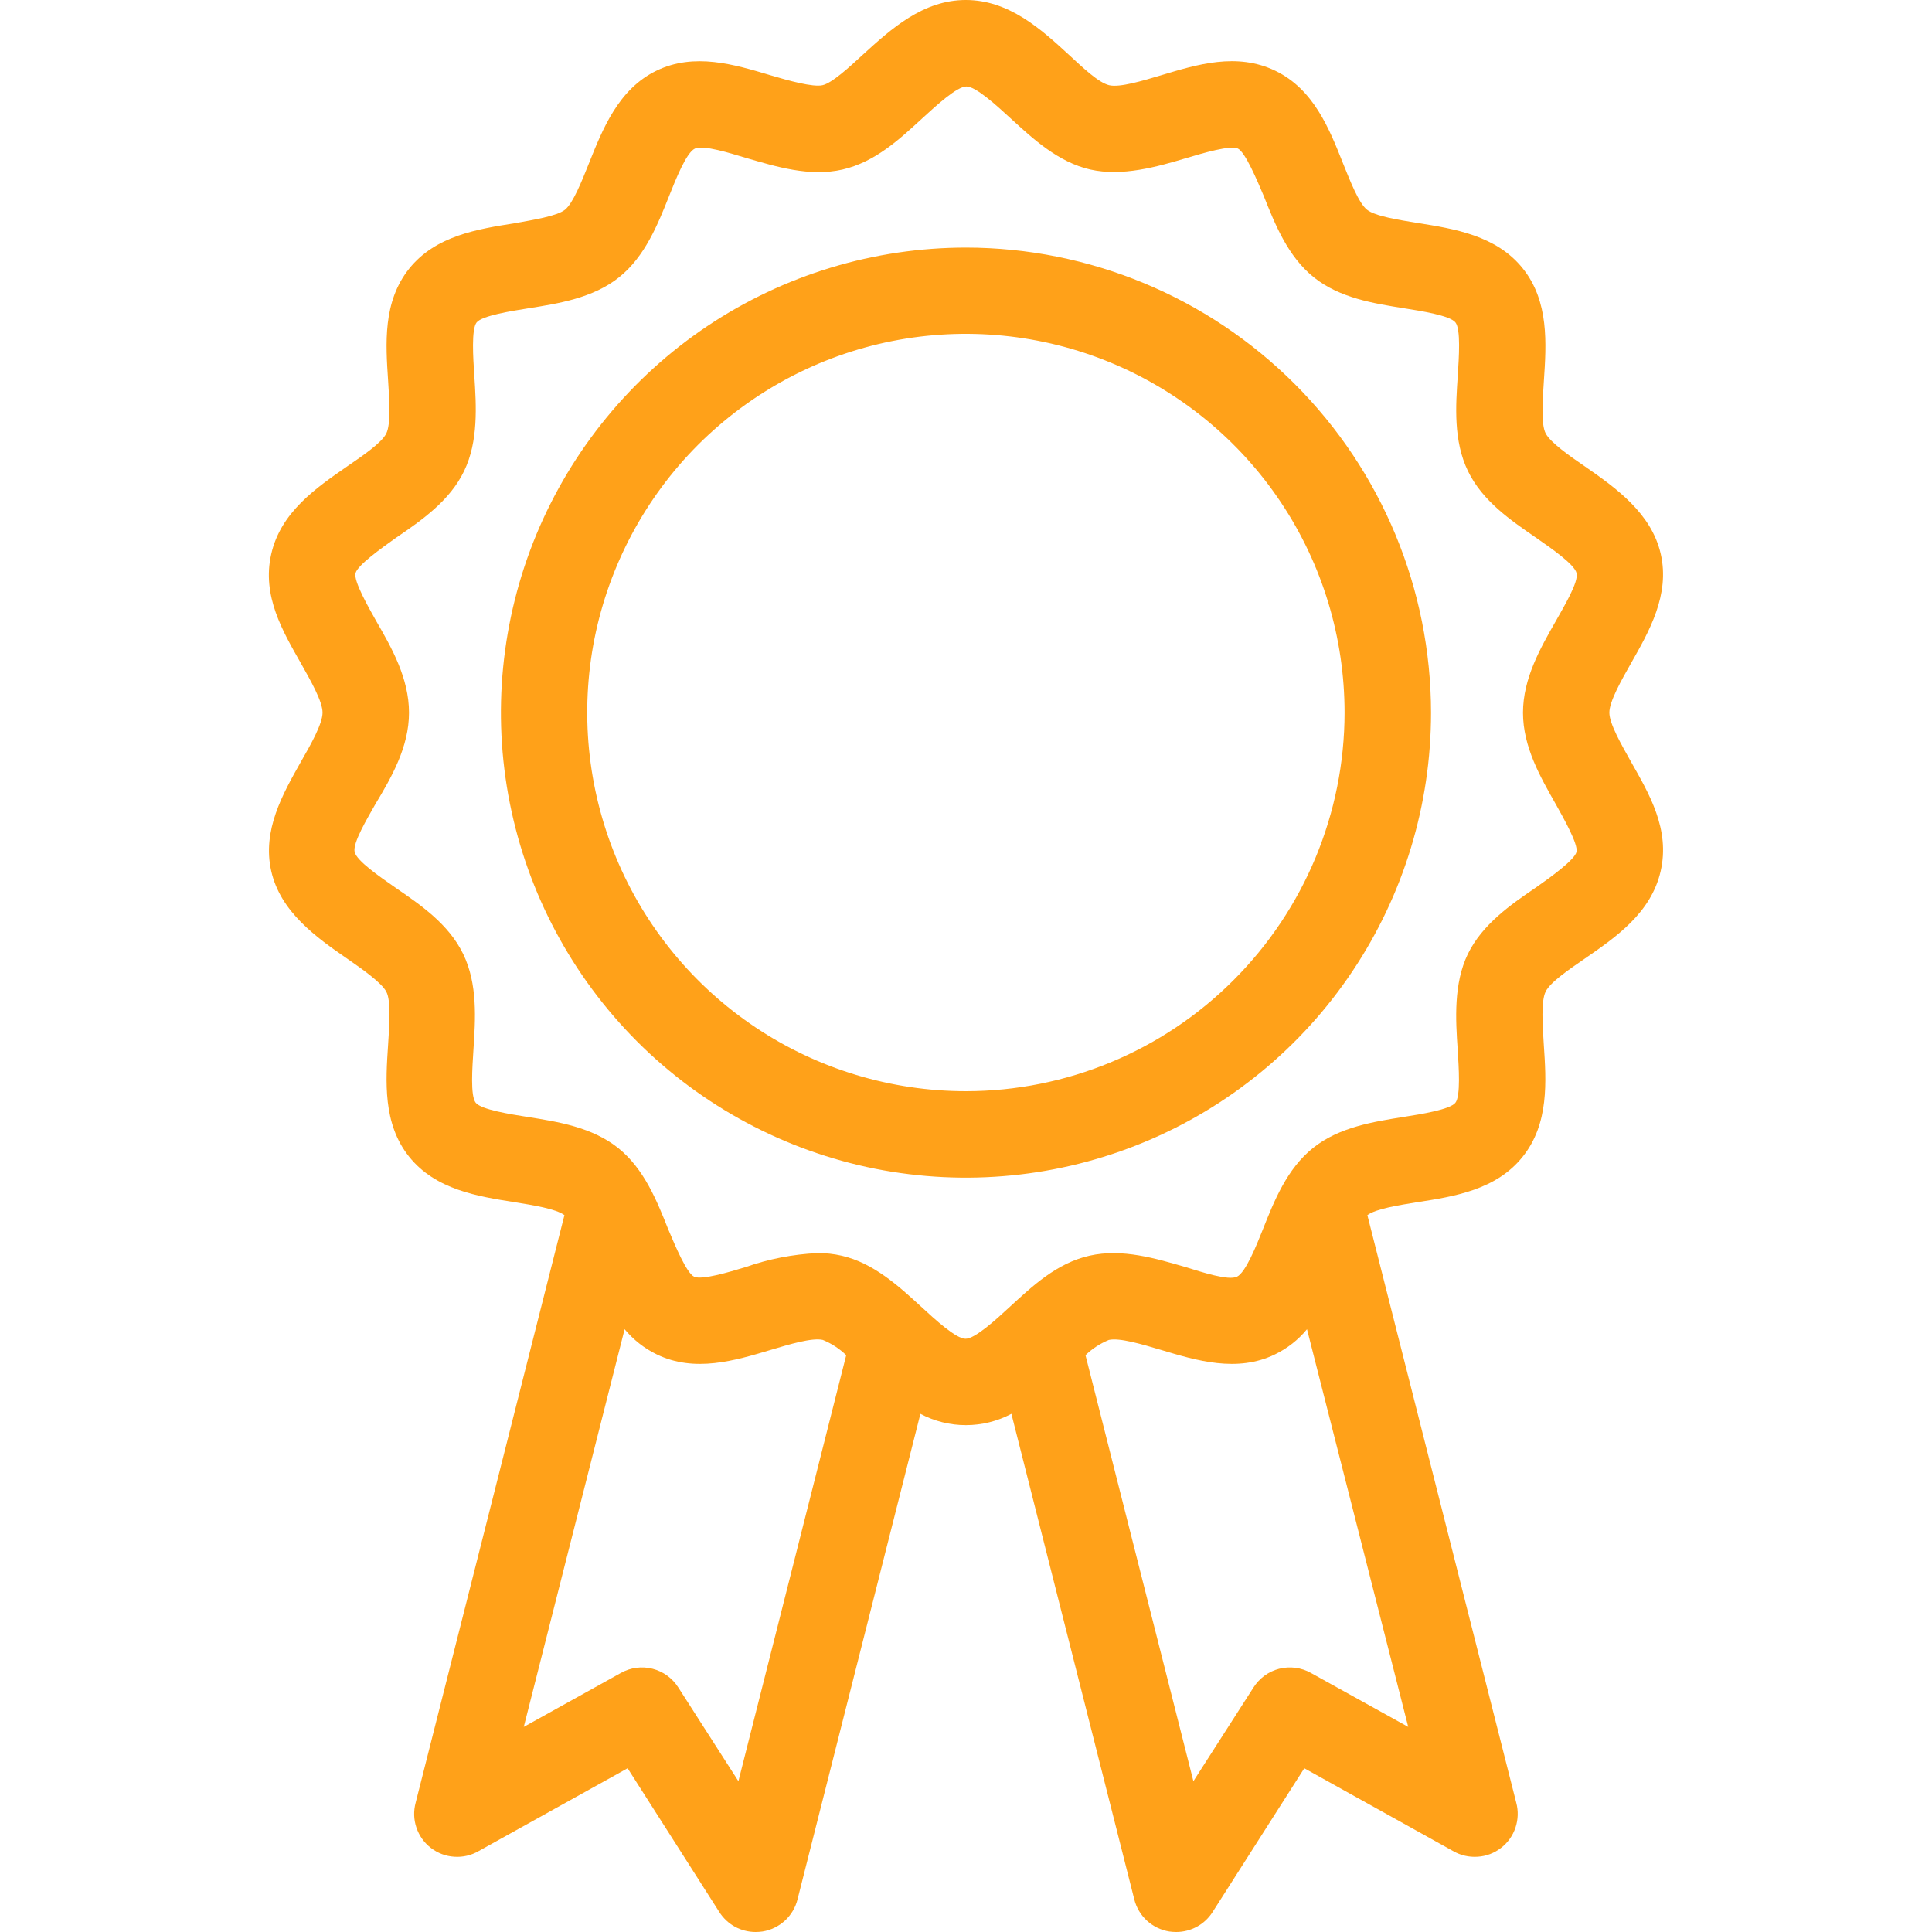
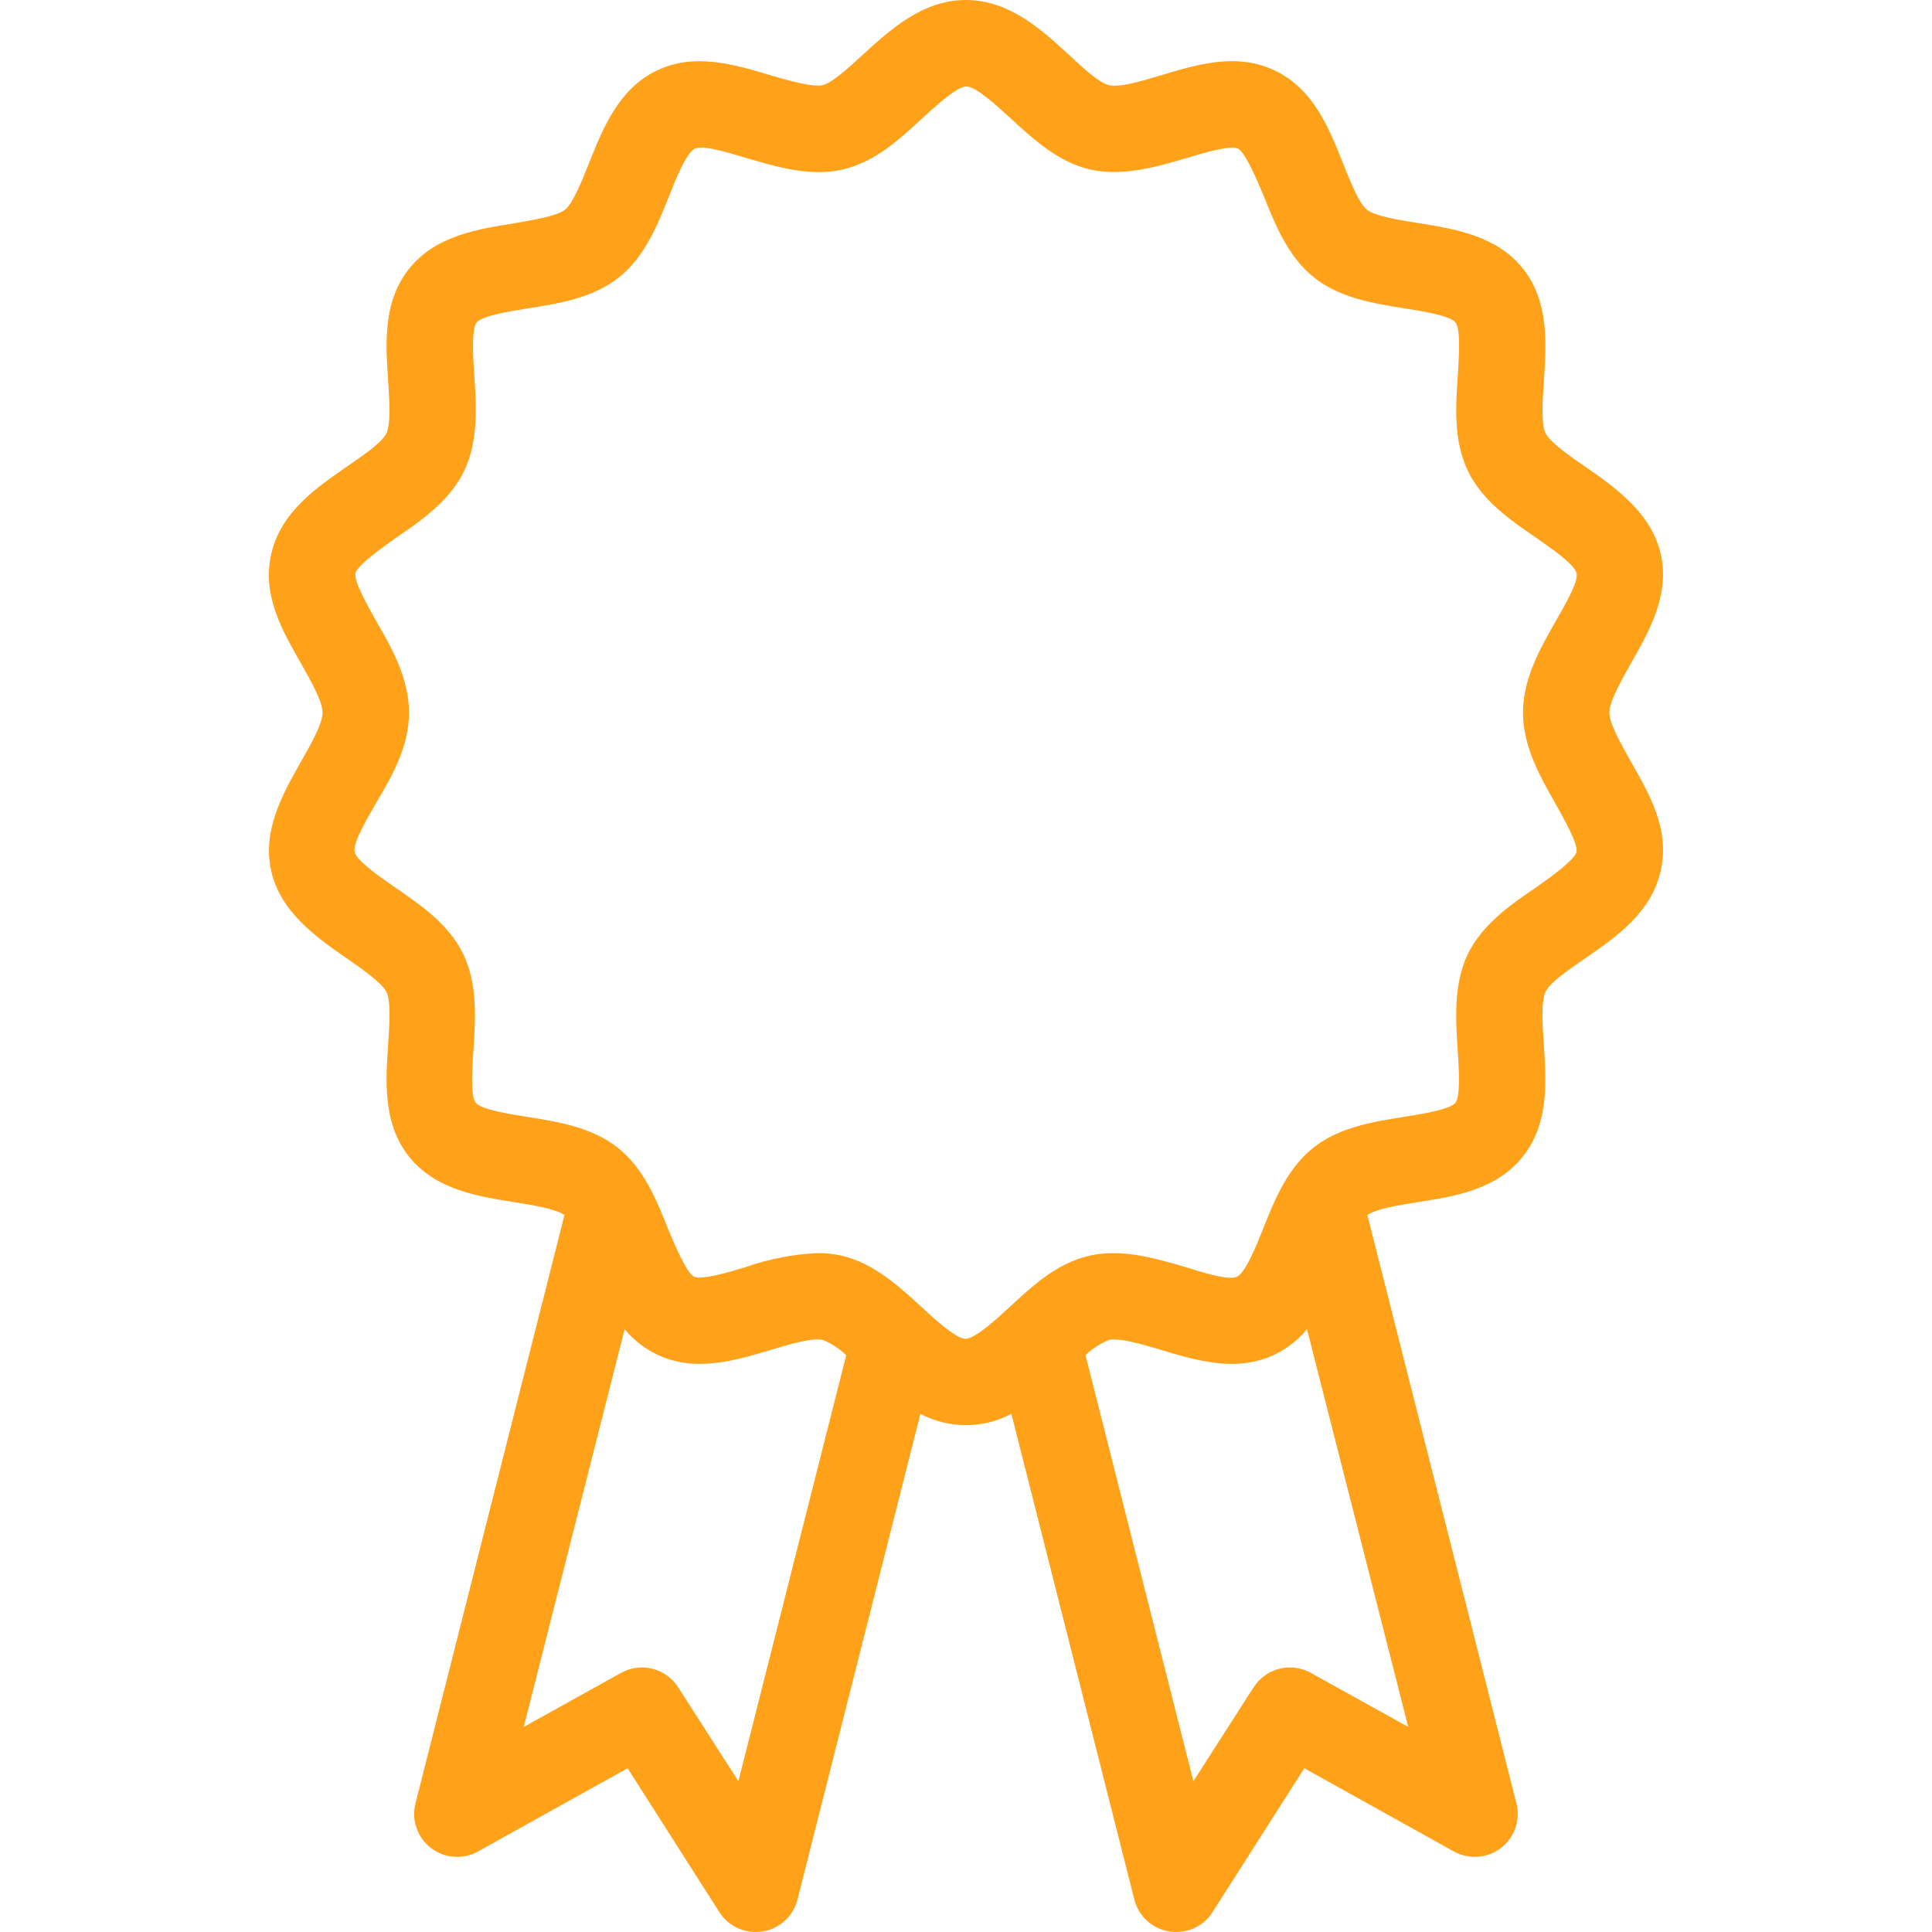
<svg xmlns="http://www.w3.org/2000/svg" width="20" height="20" viewBox="0 0 20 20" fill="none">
  <g id="icon" clip-path="url(#clip0_4330_2082)">
    <path id="Vector" d="M16.883 7.884C16.784 7.707 16.66 7.492 16.66 7.377C16.66 7.261 16.784 7.043 16.883 6.868C17.073 6.534 17.288 6.157 17.192 5.735C17.096 5.313 16.728 5.051 16.406 4.828C16.245 4.718 16.05 4.581 16.001 4.487C15.951 4.393 15.969 4.142 15.982 3.945C16.008 3.558 16.037 3.12 15.764 2.779C15.491 2.437 15.053 2.368 14.673 2.308C14.478 2.276 14.235 2.238 14.151 2.171C14.066 2.103 13.978 1.877 13.905 1.696C13.761 1.333 13.6 0.924 13.201 0.732C12.802 0.54 12.39 0.668 12.02 0.779C11.829 0.836 11.591 0.908 11.482 0.882C11.372 0.856 11.206 0.697 11.065 0.567C10.775 0.3 10.443 0 9.998 0C9.554 0 9.223 0.301 8.931 0.567C8.79 0.697 8.613 0.86 8.514 0.882C8.416 0.904 8.167 0.836 7.976 0.779C7.606 0.668 7.187 0.541 6.795 0.732C6.403 0.922 6.239 1.333 6.095 1.695C6.022 1.877 5.932 2.104 5.849 2.171C5.765 2.237 5.522 2.276 5.327 2.311C4.944 2.372 4.509 2.439 4.235 2.782C3.962 3.125 3.992 3.556 4.018 3.945C4.031 4.142 4.047 4.389 3.999 4.487C3.951 4.585 3.754 4.718 3.594 4.828C3.272 5.051 2.906 5.302 2.808 5.735C2.709 6.168 2.927 6.535 3.116 6.868C3.216 7.046 3.339 7.26 3.339 7.377C3.339 7.493 3.216 7.71 3.116 7.884C2.927 8.219 2.712 8.596 2.808 9.018C2.904 9.44 3.272 9.702 3.594 9.924C3.754 10.035 3.949 10.172 3.999 10.266C4.049 10.36 4.031 10.611 4.018 10.808C3.992 11.195 3.962 11.633 4.235 11.974C4.508 12.316 4.946 12.385 5.327 12.445C5.518 12.476 5.754 12.513 5.843 12.579L4.303 18.661C4.28 18.746 4.282 18.836 4.311 18.92C4.339 19.003 4.391 19.077 4.461 19.13C4.531 19.184 4.615 19.216 4.703 19.221C4.791 19.227 4.878 19.207 4.954 19.163L6.497 18.305L7.446 19.793C7.486 19.856 7.542 19.909 7.607 19.945C7.673 19.981 7.747 20 7.822 20C7.846 20 7.87 19.998 7.893 19.995C7.98 19.981 8.06 19.942 8.125 19.883C8.189 19.824 8.235 19.747 8.256 19.662L9.528 14.636C9.673 14.713 9.835 14.753 9.999 14.753C10.163 14.753 10.325 14.713 10.47 14.636L11.742 19.662C11.763 19.747 11.809 19.824 11.873 19.883C11.938 19.942 12.018 19.981 12.105 19.995C12.128 19.998 12.152 20 12.176 20C12.251 20 12.325 19.981 12.391 19.945C12.457 19.909 12.512 19.857 12.553 19.793L13.502 18.305L15.044 19.163C15.12 19.207 15.208 19.227 15.296 19.221C15.384 19.216 15.468 19.184 15.538 19.13C15.608 19.077 15.66 19.003 15.688 18.92C15.716 18.836 15.719 18.746 15.696 18.661L14.155 12.579C14.244 12.513 14.481 12.476 14.672 12.445C15.055 12.386 15.49 12.317 15.763 11.974C16.037 11.631 16.007 11.195 15.981 10.809C15.968 10.611 15.952 10.364 16 10.266C16.048 10.167 16.244 10.035 16.405 9.924C16.727 9.702 17.092 9.451 17.191 9.018C17.29 8.585 17.073 8.219 16.883 7.884ZM7.644 18.439L7.022 17.469C6.961 17.373 6.866 17.303 6.755 17.275C6.645 17.247 6.528 17.262 6.428 17.318L5.422 17.877L6.466 13.76C6.557 13.87 6.671 13.959 6.799 14.021C7.191 14.211 7.61 14.085 7.979 13.974C8.17 13.917 8.408 13.845 8.518 13.871C8.608 13.908 8.69 13.961 8.76 14.029L7.644 18.439ZM13.57 17.318C13.47 17.262 13.353 17.247 13.242 17.275C13.132 17.303 13.037 17.373 12.976 17.469L12.354 18.439L11.237 14.029C11.307 13.961 11.389 13.908 11.479 13.871C11.589 13.846 11.826 13.917 12.018 13.974C12.387 14.085 12.807 14.211 13.198 14.021C13.326 13.959 13.44 13.87 13.53 13.76L14.578 17.877L13.57 17.318ZM16.106 8.326C16.186 8.47 16.338 8.737 16.32 8.819C16.301 8.9 16.058 9.077 15.899 9.188C15.638 9.365 15.344 9.57 15.195 9.876C15.047 10.183 15.068 10.549 15.09 10.868C15.101 11.045 15.122 11.346 15.066 11.416C15.01 11.486 14.71 11.534 14.532 11.562C14.218 11.612 13.861 11.668 13.592 11.884C13.322 12.1 13.19 12.432 13.073 12.727C13.006 12.895 12.895 13.172 12.806 13.216C12.717 13.26 12.443 13.169 12.273 13.117C11.966 13.028 11.618 12.922 11.278 12.999C10.938 13.076 10.686 13.315 10.455 13.527C10.311 13.66 10.094 13.859 9.995 13.859C9.897 13.859 9.68 13.66 9.536 13.527C9.305 13.315 9.042 13.074 8.713 12.999C8.63 12.98 8.546 12.971 8.461 12.972C8.208 12.984 7.957 13.033 7.718 13.117C7.547 13.169 7.262 13.254 7.185 13.216C7.107 13.178 6.989 12.895 6.918 12.727C6.801 12.432 6.667 12.098 6.399 11.884C6.13 11.669 5.777 11.612 5.458 11.562C5.281 11.534 4.983 11.487 4.925 11.416C4.867 11.345 4.89 11.047 4.901 10.868C4.922 10.549 4.946 10.188 4.795 9.876C4.644 9.564 4.351 9.366 4.092 9.188C3.933 9.077 3.692 8.912 3.671 8.819C3.65 8.725 3.804 8.47 3.885 8.326C4.053 8.046 4.234 7.733 4.234 7.378C4.234 7.022 4.056 6.708 3.894 6.428C3.813 6.284 3.661 6.017 3.68 5.935C3.698 5.853 3.946 5.676 4.101 5.566C4.362 5.388 4.656 5.185 4.804 4.877C4.953 4.57 4.931 4.204 4.91 3.886C4.898 3.708 4.878 3.408 4.934 3.338C4.99 3.268 5.29 3.22 5.467 3.192C5.782 3.142 6.138 3.086 6.408 2.871C6.677 2.656 6.81 2.322 6.927 2.028C6.994 1.86 7.105 1.578 7.194 1.538C7.282 1.498 7.557 1.585 7.727 1.636C8.034 1.725 8.381 1.833 8.722 1.755C9.062 1.676 9.314 1.439 9.545 1.227C9.689 1.095 9.906 0.895 10.004 0.895C10.103 0.895 10.32 1.095 10.464 1.227C10.695 1.439 10.957 1.68 11.287 1.755C11.617 1.829 11.975 1.728 12.282 1.636C12.452 1.585 12.739 1.5 12.815 1.538C12.891 1.576 13.011 1.86 13.082 2.028C13.199 2.322 13.332 2.656 13.601 2.871C13.869 3.086 14.222 3.141 14.533 3.191C14.711 3.219 15.009 3.266 15.066 3.337C15.124 3.408 15.102 3.707 15.091 3.885C15.069 4.204 15.045 4.564 15.196 4.876C15.347 5.188 15.641 5.387 15.899 5.565C16.058 5.676 16.299 5.841 16.321 5.934C16.342 6.028 16.187 6.283 16.107 6.427C15.947 6.707 15.766 7.022 15.766 7.378C15.766 7.733 15.947 8.046 16.106 8.326Z" fill="#FFA119" />
-     <path id="Vector_2" d="M10 2.563C9.048 2.563 8.117 2.845 7.325 3.374C6.534 3.903 5.917 4.655 5.552 5.534C5.188 6.414 5.092 7.382 5.278 8.316C5.464 9.25 5.922 10.107 6.595 10.781C7.268 11.454 8.126 11.913 9.06 12.099C9.994 12.284 10.962 12.189 11.841 11.825C12.721 11.461 13.473 10.844 14.002 10.052C14.531 9.261 14.814 8.33 14.814 7.378C14.813 6.101 14.305 4.877 13.403 3.975C12.5 3.072 11.276 2.564 10 2.563ZM10 11.296C9.224 11.296 8.466 11.066 7.822 10.636C7.177 10.205 6.674 9.593 6.377 8.876C6.081 8.16 6.003 7.372 6.154 6.611C6.306 5.851 6.679 5.152 7.227 4.604C7.776 4.056 8.474 3.682 9.235 3.531C9.995 3.38 10.784 3.458 11.5 3.755C12.216 4.052 12.829 4.555 13.259 5.199C13.69 5.844 13.919 6.602 13.919 7.378C13.918 8.417 13.504 9.413 12.769 10.147C12.035 10.882 11.039 11.295 10 11.296Z" fill="#FFA119" />
  </g>
  <defs>
    <clipPath id="clip0_4330_2082">
      <rect width="20" height="20" fill="white" />
    </clipPath>
  </defs>
</svg>